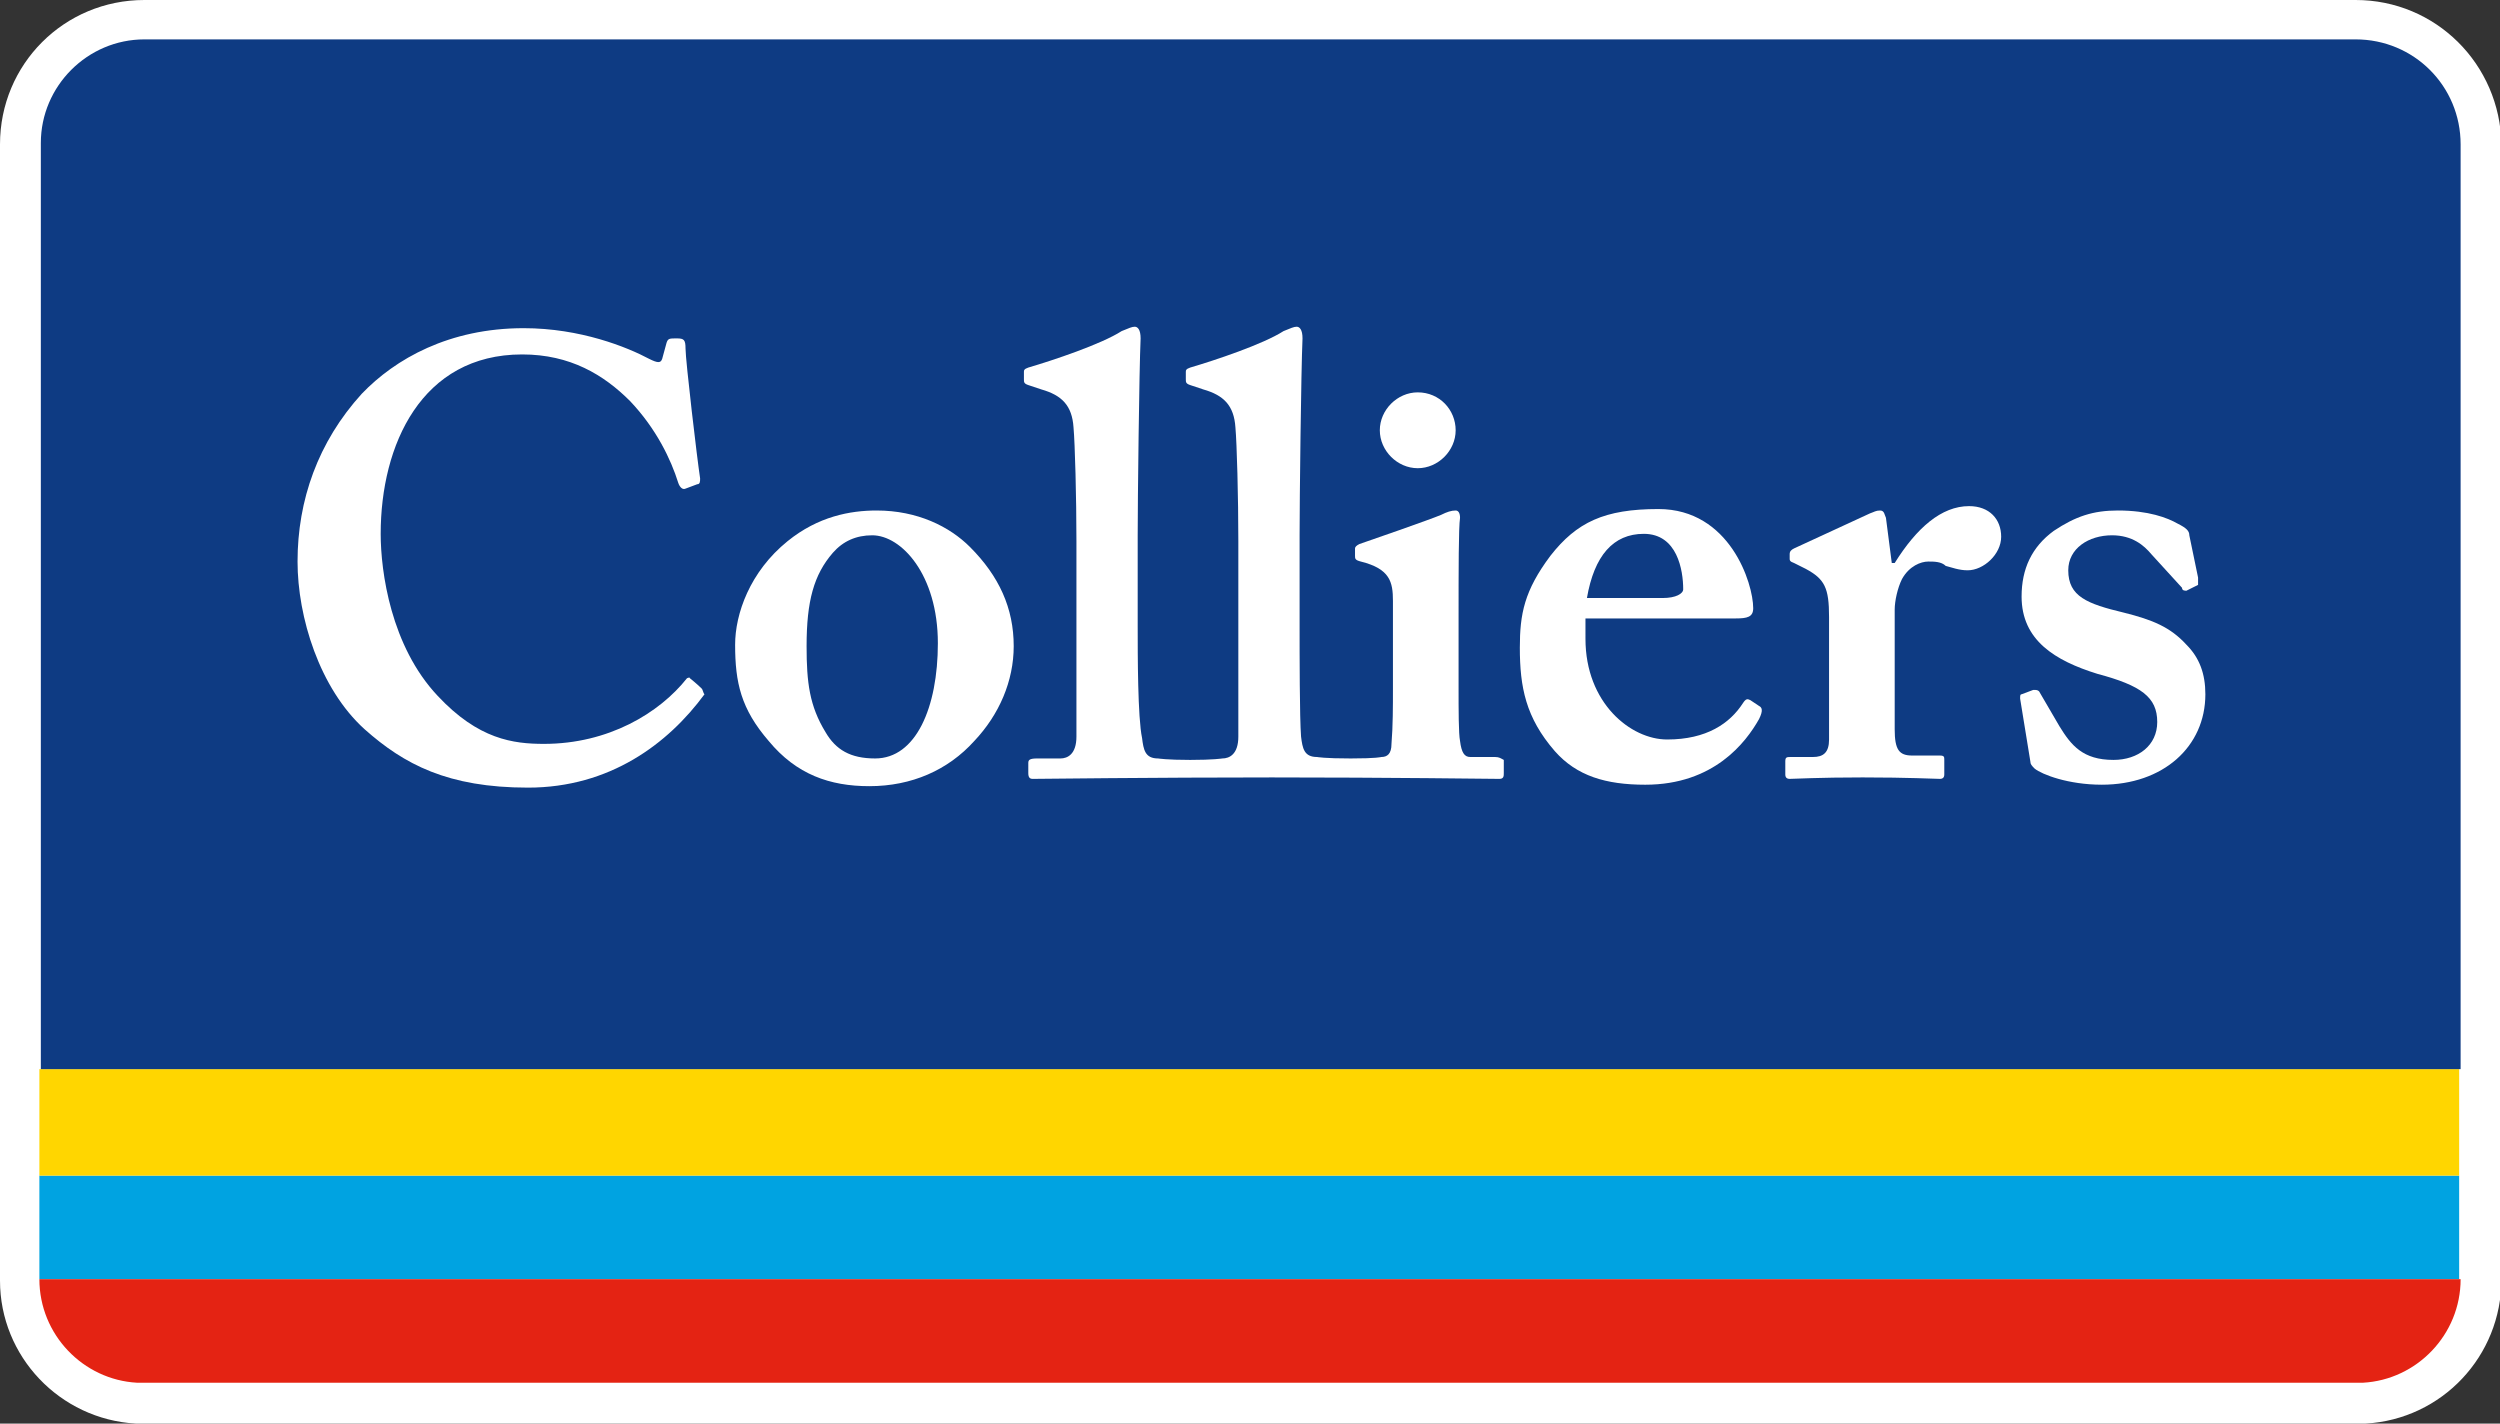
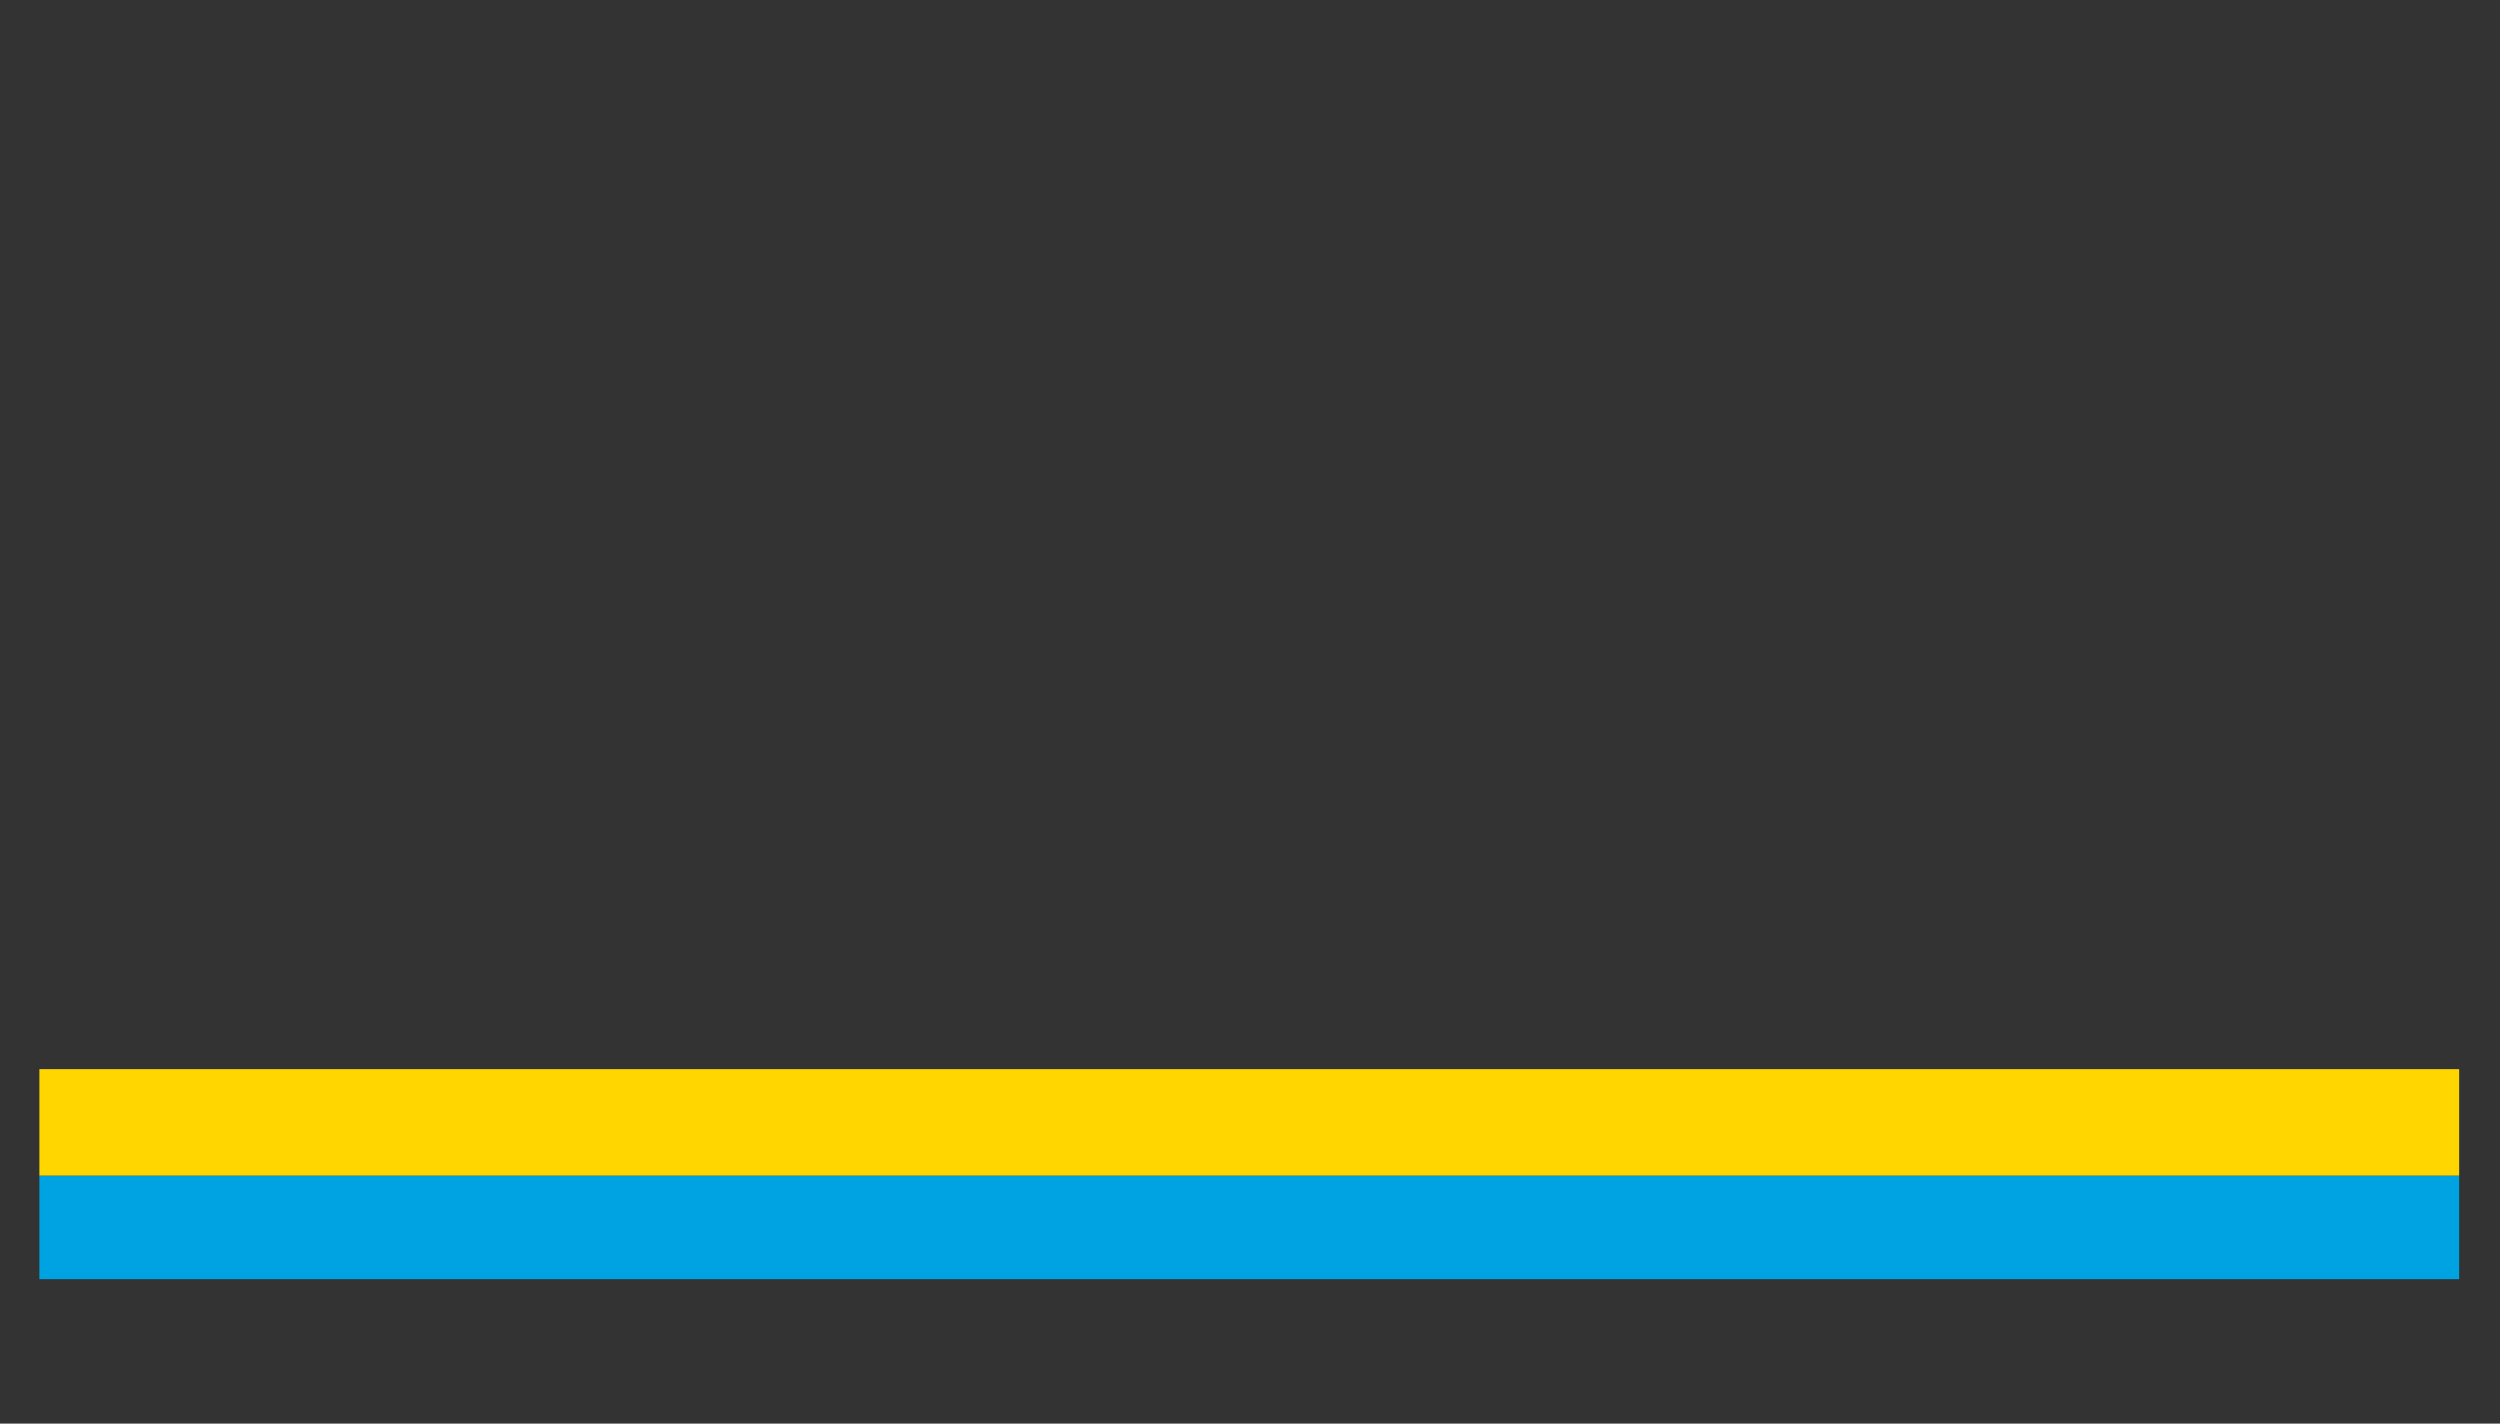
<svg xmlns="http://www.w3.org/2000/svg" xmlns:xlink="http://www.w3.org/1999/xlink" version="1.1" id="Layer_1" x="0px" y="0px" width="171.4px" height="97.6px" viewBox="0 0 171.4 97.6" style="enable-background:new 0 0 171.4 97.6;" xml:space="preserve">
  <rect x="0" y="0" width="171.4" height="97.6" fill="#333333" stroke="none" />
  <style type="text/css">
	.st0{clip-path:url(#SVGID_00000117651614174017411470000004011585089589221545_);fill:#FFFFFF;}
	.st1{fill:#00A3E1;}
	.st2{fill:#FFD600;}
	.st3{clip-path:url(#SVGID_00000055698872537805699830000009263778917790100358_);fill:#E42313;}
	.st4{clip-path:url(#SVGID_00000055698872537805699830000009263778917790100358_);fill:#0E3B83;}
	.st5{clip-path:url(#SVGID_00000055698872537805699830000009263778917790100358_);fill:#FFFFFF;}
</style>
  <g>
    <defs>
-       <rect id="SVGID_1_" width="171.4" height="97.6" />
-     </defs>
+       </defs>
    <clipPath id="SVGID_00000149374616388249169130000012835442684196162239_">
      <use xlink:href="#SVGID_1_" style="overflow:visible;" />
    </clipPath>
    <path style="clip-path:url(#SVGID_00000149374616388249169130000012835442684196162239_);fill:#FFFFFF;" d="M161.5,0H9.9   C4.4,0,0,4.4,0,9.9v77.9c0,5.2,4.1,9.5,9.3,9.8l152.8,0l0.1,0c5.2-0.3,9.3-4.6,9.3-9.9V9.9C171.4,4.4,167,0,161.5,0" />
  </g>
  <rect x="2.7" y="80.6" class="st1" width="165.9" height="7.1" />
  <rect x="2.7" y="73.3" class="st2" width="165.9" height="7.3" />
  <g>
    <defs>
-       <rect id="SVGID_00000031179930493696704480000009377867403917291181_" width="171.4" height="97.6" />
-     </defs>
+       </defs>
    <clipPath id="SVGID_00000067230420796525851410000004148941377576678052_">
      <use xlink:href="#SVGID_00000031179930493696704480000009377867403917291181_" style="overflow:visible;" />
    </clipPath>
-     <path style="clip-path:url(#SVGID_00000067230420796525851410000004148941377576678052_);fill:#E42313;" d="M9.4,94.8H162   c3.7-0.2,6.7-3.3,6.7-7.1v0H2.7v0C2.7,91.5,5.7,94.6,9.4,94.8" />
    <path style="clip-path:url(#SVGID_00000067230420796525851410000004148941377576678052_);fill:#0E3B83;" d="M161.5,2.7H9.9   c-3.9,0-7.1,3.2-7.1,7.1v63.5h165.9V9.9C168.7,5.9,165.5,2.7,161.5,2.7" />
    <path style="clip-path:url(#SVGID_00000067230420796525851410000004148941377576678052_);fill:#FFFFFF;" d="M66.5,37.5   c2,2,3,4.2,3,6.8c0,2.4-1,4.7-2.7,6.5c-1.8,2-4.3,3.1-7.2,3.1c-2.7,0-5-0.8-6.9-3.1c-1.9-2.2-2.3-4-2.3-6.6c0-2.1,1-5,3.6-7.1   c2.1-1.7,4.3-2.1,6.1-2.1C62.9,35,65.1,36.1,66.5,37.5 M64.3,44.1c0-4.7-2.5-7.4-4.5-7.4c-1.1,0-2,0.4-2.7,1.2   c-1.3,1.5-1.8,3.3-1.8,6.4c0,2.5,0.2,4.1,1.3,5.9c0.7,1.2,1.7,1.8,3.4,1.8C62.8,52,64.3,48.5,64.3,44.1" />
-     <path style="clip-path:url(#SVGID_00000067230420796525851410000004148941377576678052_);fill:#FFFFFF;" d="M108.7,43.8   c0,4.4,3.1,6.9,5.6,6.9c2.7,0,4.3-1.1,5.2-2.5c0.2-0.3,0.3-0.3,0.5-0.2l0.6,0.4c0.2,0.1,0.3,0.3,0,0.9c-0.9,1.6-3.1,4.5-7.8,4.5   c-2.7,0-4.7-0.6-6.2-2.3c-2-2.3-2.4-4.4-2.4-7.1c0-2.3,0.3-3.9,2.1-6.3c1.8-2.3,3.7-3.2,7.4-3.2c4.9,0,6.5,5.1,6.5,6.8   c0,0.6-0.4,0.7-1.2,0.7h-10.3V43.8z M114,41c0.9,0,1.4-0.3,1.4-0.6c0-1.3-0.4-3.8-2.7-3.8c-2.1,0-3.4,1.5-3.9,4.4H114z" />
    <path style="clip-path:url(#SVGID_00000067230420796525851410000004148941377576678052_);fill:#FFFFFF;" d="M125.4,42.3   c0-2-0.3-2.6-1.6-3.3l-0.8-0.4c-0.3-0.1-0.3-0.2-0.3-0.3V38c0-0.2,0.1-0.3,0.3-0.4l5.2-2.4c0.3-0.1,0.4-0.2,0.7-0.2   c0.3,0,0.3,0.3,0.4,0.5l0.4,3.1h0.2c1.5-2.4,3.2-3.9,5.1-3.9c1.4,0,2.2,0.9,2.2,2.1c0,1.2-1.2,2.3-2.3,2.3c-0.6,0-1.1-0.2-1.5-0.3   c-0.3-0.3-0.8-0.3-1.2-0.3c-0.5,0-1.3,0.3-1.8,1.2c-0.3,0.6-0.5,1.5-0.5,2.1v8.2c0,1.4,0.3,1.8,1.2,1.8h1.9c0.3,0,0.3,0.1,0.3,0.3   v1c0,0.2-0.1,0.3-0.3,0.3c-0.3,0-2.2-0.1-5.3-0.1c-3,0-4.7,0.1-5,0.1c-0.2,0-0.3-0.1-0.3-0.3v-0.9c0-0.3,0.1-0.3,0.4-0.3h1.5   c0.7,0,1.1-0.3,1.1-1.2V42.3z" />
    <path style="clip-path:url(#SVGID_00000067230420796525851410000004148941377576678052_);fill:#FFFFFF;" d="M138.5,47.9   c0-0.2,0-0.3,0.1-0.3l0.8-0.3c0.2,0,0.3,0,0.4,0.1l1.4,2.4c0.8,1.3,1.6,2.3,3.7,2.3c1.7,0,3-1,3-2.6c0-1.7-1.1-2.5-4.1-3.3   c-2.9-0.9-5.2-2.3-5.2-5.3c0-1.9,0.7-3.4,2.2-4.5c1.5-1,2.7-1.4,4.4-1.4c2.1,0,3.4,0.5,4.1,0.9c0.6,0.3,0.8,0.5,0.8,0.8l0.6,2.9   c0,0.2,0,0.4,0,0.5l-0.8,0.4c-0.1,0-0.3,0-0.3-0.2l-2.1-2.3c-0.5-0.6-1.3-1.3-2.7-1.3c-1.6,0-3,0.9-3,2.4c0,1.8,1.3,2.3,3.8,2.9   c2,0.5,3.2,1,4.3,2.2c0.9,0.9,1.3,2,1.3,3.4c0,3.6-2.9,6.2-7.1,6.2c-2.3,0-4.1-0.7-4.6-1.1c-0.2-0.2-0.3-0.3-0.3-0.5L138.5,47.9z" />
    <path style="clip-path:url(#SVGID_00000067230420796525851410000004148941377576678052_);fill:#FFFFFF;" d="M102.5,51.9h-1.7   c-0.4,0-0.6-0.3-0.7-1.1c-0.1-0.5-0.1-2.1-0.1-3.7v-4.6c0-3.5,0-6.3,0.1-7c0-0.3-0.1-0.5-0.3-0.5c-0.3,0-0.6,0.1-1,0.3   c-0.7,0.3-5,1.8-5.6,2c-0.2,0.1-0.3,0.2-0.3,0.3v0.5c0,0.2,0,0.3,0.4,0.4c2,0.5,2.2,1.4,2.2,2.7v6c0,1.2,0,2.6-0.1,3.8   c0,0.7-0.3,0.9-0.7,0.9c0,0-0.3,0.1-2.1,0.1c-1.8,0-2.3-0.1-2.3-0.1c-0.9,0-1-0.6-1.1-1.4c-0.1-1.3-0.1-5.6-0.1-7.6v-6.2   c0-2.4,0.1-11.2,0.2-13.5c0-0.6-0.2-0.8-0.4-0.8c-0.2,0-0.4,0.1-0.9,0.3c-1.4,0.9-4.7,2-6.4,2.5c-0.3,0.1-0.3,0.2-0.3,0.3V26   c0,0.2,0,0.3,0.3,0.4l0.9,0.3c1.4,0.4,2.1,1.1,2.2,2.6c0.1,1.1,0.2,4.8,0.2,7.8v13.4c0,1.2-0.6,1.5-1.1,1.5c0,0-0.6,0.1-2.2,0.1   c-1.6,0-2.2-0.1-2.2-0.1c-0.9,0-1-0.6-1.1-1.4C78,49.2,78,44.9,78,42.9v-6.2c0-2.4,0.1-11.2,0.2-13.5c0-0.6-0.2-0.8-0.4-0.8   c-0.2,0-0.4,0.1-0.9,0.3c-1.4,0.9-4.7,2-6.4,2.5c-0.3,0.1-0.3,0.2-0.3,0.3V26c0,0.2,0,0.3,0.3,0.4l0.9,0.3c1.4,0.4,2.1,1.1,2.2,2.6   c0.1,1.1,0.2,4.8,0.2,7.8v13.4c0,1.2-0.6,1.5-1.1,1.5h-1.6c-0.5,0-0.6,0.1-0.6,0.3V53c0,0.3,0.1,0.4,0.3,0.4   c0.2,0,8.4-0.1,16.4-0.1c7.8,0,15.4,0.1,15.6,0.1c0.3,0,0.3-0.2,0.3-0.4v-0.9C102.9,52,102.8,51.9,102.5,51.9" />
-     <path style="clip-path:url(#SVGID_00000067230420796525851410000004148941377576678052_);fill:#FFFFFF;" d="M48.1,47.2   c-0.3-0.3-0.8-0.7-0.8-0.7c0-0.1-0.2,0-0.2,0c-1.9,2.4-5.4,4.5-9.8,4.5c-2.1,0-4.5-0.3-7.3-3.3c-3.2-3.4-3.9-8.5-3.9-11.1   c0-6.1,2.8-12.3,9.7-12.3c3.3,0,5.6,1.4,7.4,3.2c1.8,1.9,2.8,4,3.3,5.6c0.1,0.3,0.3,0.5,0.5,0.4l0.8-0.3c0.2,0,0.2-0.2,0.2-0.4   c-0.2-1.3-1-8.1-1-8.9c0-0.6-0.1-0.7-0.6-0.7c-0.5,0-0.6,0-0.7,0.3l-0.3,1.1c-0.1,0.3-0.3,0.3-0.9,0c-1.5-0.8-4.7-2.1-8.6-2.1   c-5.1,0-8.8,2.1-11.1,4.5c-3,3.3-4.4,7.3-4.4,11.5c0,3.8,1.5,8.7,4.6,11.5c2.7,2.4,5.7,4,11.2,4c5.6,0,9.6-3,12.1-6.4   C48.2,47.5,48.2,47.3,48.1,47.2" />
    <path style="clip-path:url(#SVGID_00000067230420796525851410000004148941377576678052_);fill:#FFFFFF;" d="M99.8,29.5   c0,1.4-1.2,2.6-2.6,2.6c-1.4,0-2.6-1.2-2.6-2.6c0-1.4,1.2-2.6,2.6-2.6C98.7,26.9,99.8,28.1,99.8,29.5" />
  </g>
</svg>